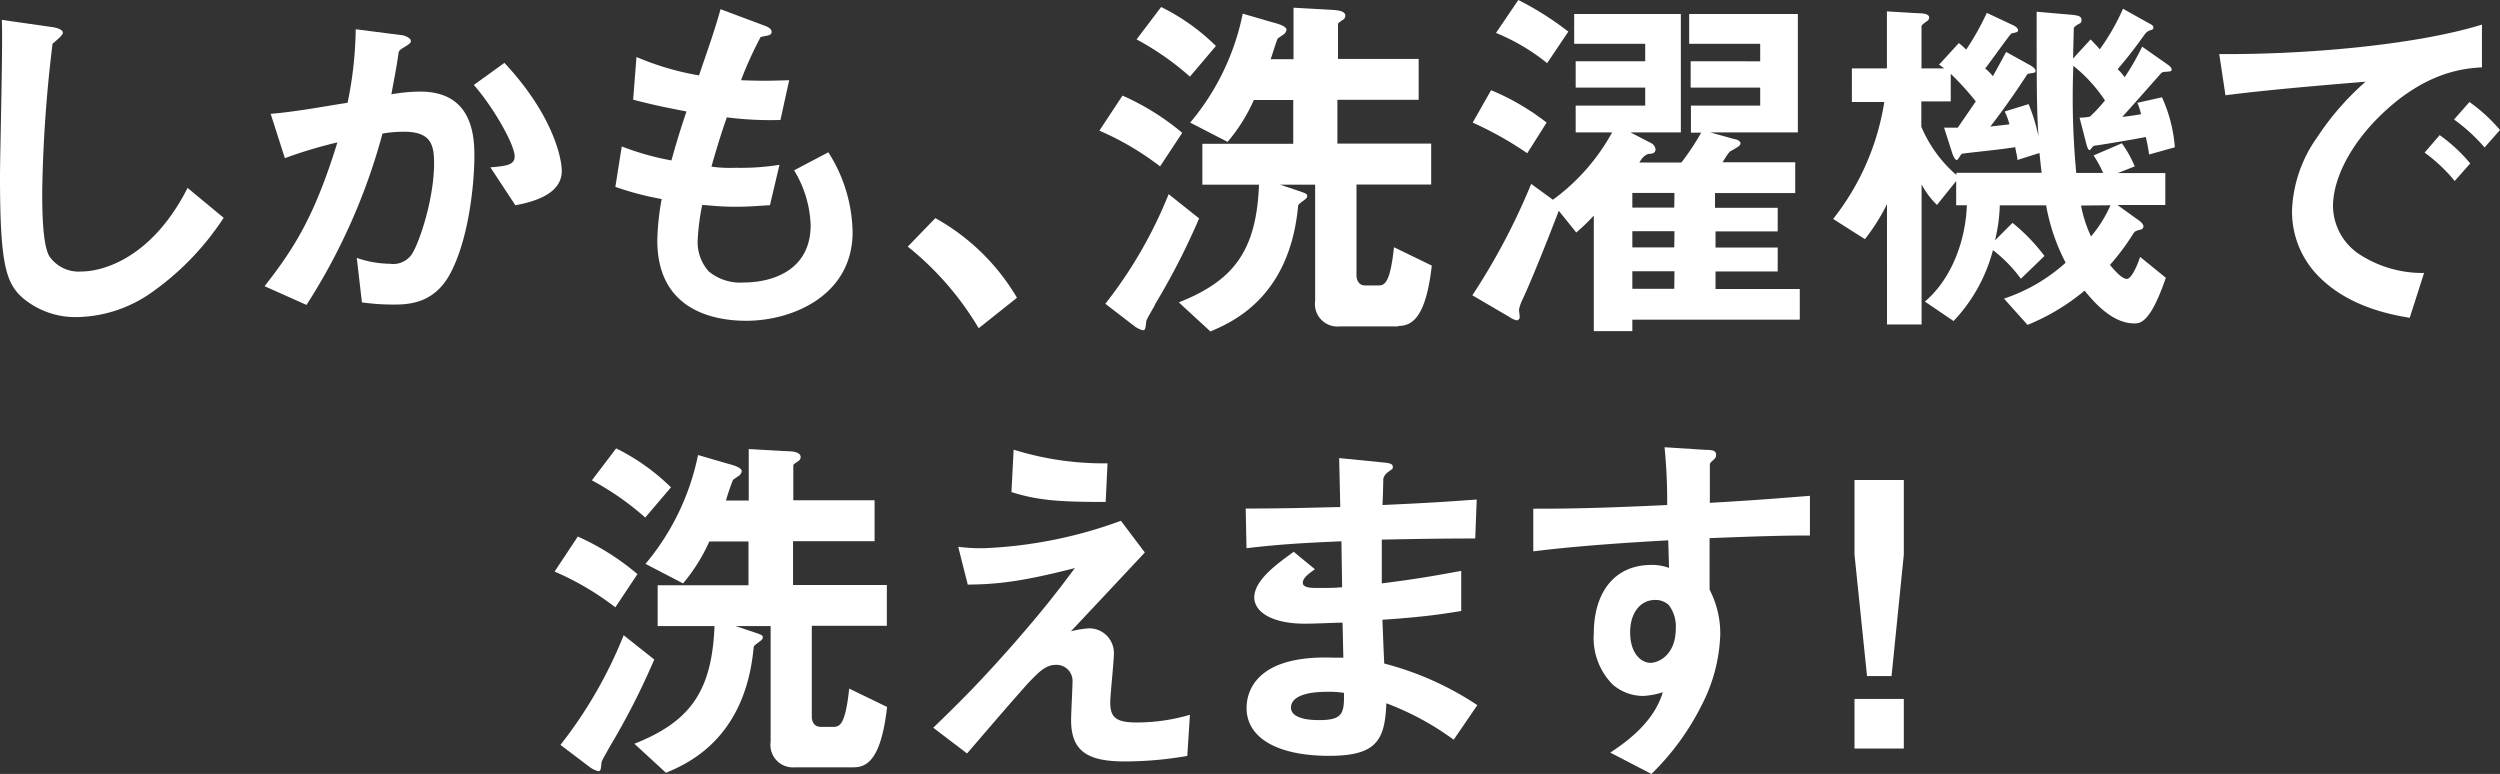
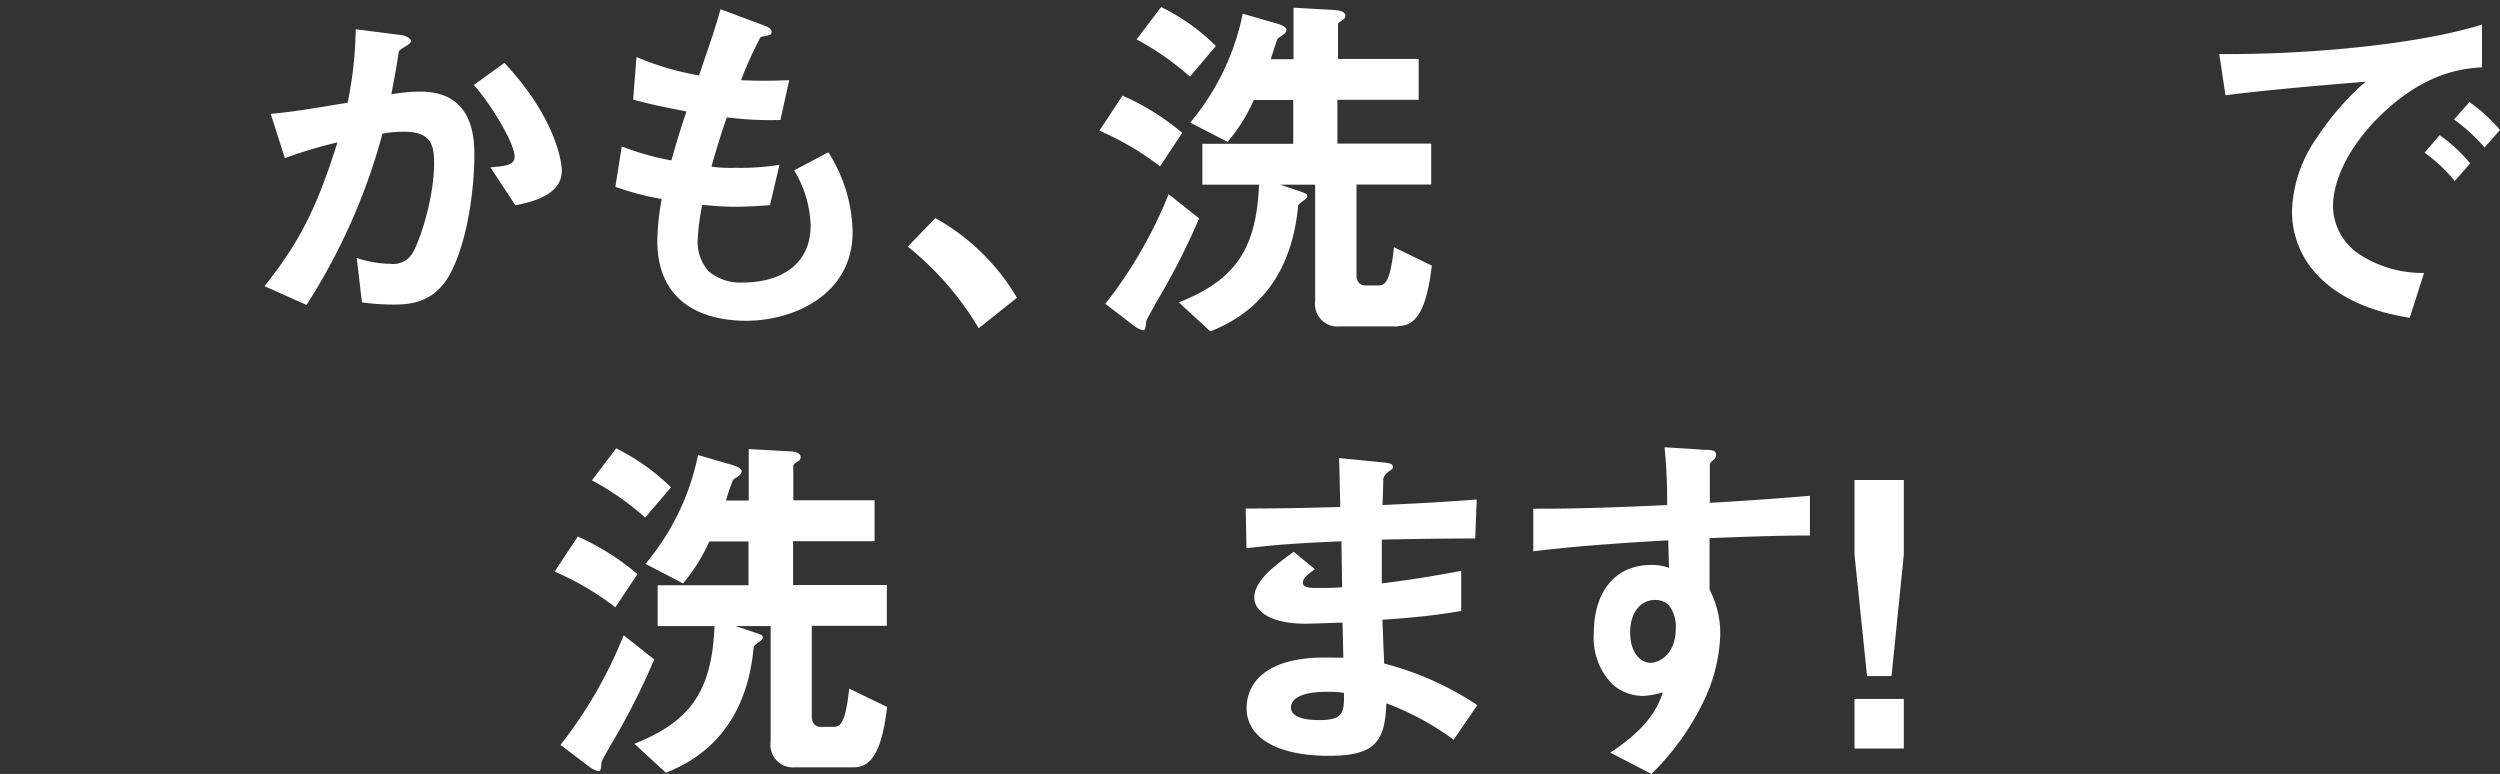
<svg xmlns="http://www.w3.org/2000/svg" viewBox="0 0 285.48 88.38">
  <rect x="0" y="0" width="285.48" height="88.38" fill="#333333" stroke="none" />
  <defs>
    <style>.cls-1{fill:#fff;}</style>
  </defs>
  <title>sec3-copy-sp</title>
  <g id="レイヤー_2" data-name="レイヤー 2">
    <g id="main">
-       <path class="cls-1" d="M17.14,33.52a15.21,15.21,0,0,1-8.36,2.69,9.35,9.35,0,0,1-6.13-2.14C.67,32.35,0,30.2,0,20.12c0-2.56.34-15,.21-17.85l5.59.8c1,.12,1.38.42,1.38.67S6.68,4.41,6,5a157.41,157.41,0,0,0-1.18,16.8c0,1.93,0,6,.8,7.44A4.06,4.06,0,0,0,9.33,31c2.35,0,8-1.47,12.09-9.54l4.12,3.41A31.35,31.35,0,0,1,17.14,33.52Z" />
      <path class="cls-1" d="M51.24,31.55c-1.8,3.06-4.49,3.23-6.3,3.23a26.3,26.3,0,0,1-3.61-.25l-.59-5.08a11.88,11.88,0,0,0,3.78.67A2.58,2.58,0,0,0,47,29.07c.8-1.14,2.57-6.22,2.57-10.46,0-2.23-.47-3.57-3.49-3.57a15.37,15.37,0,0,0-2.4.21A69.52,69.52,0,0,1,35,34.82l-4.79-2.14c3.7-4.7,5.84-8.44,8.32-16.42a51.92,51.92,0,0,0-6,1.8L30.91,13c3.07-.25,6.93-1,8.78-1.26a43.67,43.67,0,0,0,.93-8.4L45.74,4c.34,0,1.18.3,1.18.68,0,.16-.09.29-.55.58-.76.46-.84.51-.88.93-.21,1.51-.51,3-.8,4.58A19.38,19.38,0,0,1,48,10.46c5.71,0,6.17,4.66,6.17,7.23C54.18,21.17,53.47,27.68,51.24,31.55Zm7.61-8.11L56,19.11c1.81-.16,2.77-.25,2.77-1.26,0-1.3-2.35-5.5-4.66-8.15l3.49-2.52c5.5,5.88,6.55,10.84,6.55,12.35C64.14,21.93,61.54,22.94,58.85,23.44Z" />
      <path class="cls-1" d="M85.22,36.63c-4.07,0-10.16-1.43-10.16-9.16a28.87,28.87,0,0,1,.5-4.74,34,34,0,0,1-5.29-1.39L71,16.72a30.5,30.5,0,0,0,5.67,1.6c.42-1.48.8-2.86,1.72-5.59-2.6-.51-3.69-.72-6.09-1.35l.38-4.87a31.87,31.87,0,0,0,7.14,2.1C81.06,5,81.69,3.19,82.28,1.05l4.83,1.81c.34.12,1,.33,1,.79s-.59.38-1.26.59a43.26,43.26,0,0,0-2.23,4.92c2.1.08,3.07.08,5.5,0l-1,4.54A38.94,38.94,0,0,1,83,13.4c-.5,1.43-1,2.94-1.76,5.63a15.66,15.66,0,0,0,2.77.13,27.74,27.74,0,0,0,5-.34l-1.09,4.62c-.63,0-1.94.17-4,.17-1.59,0-2.6-.13-3.73-.21a25.1,25.1,0,0,0-.51,3.86A5,5,0,0,0,80.94,31a5.65,5.65,0,0,0,3.94,1.26c3.45,0,7.69-1.47,7.69-6.55a12.83,12.83,0,0,0-1.89-6.26l3.91-2.06a17.42,17.42,0,0,1,2.77,9.11C97.36,33.73,90.51,36.63,85.22,36.63Z" />
      <path class="cls-1" d="M106.81,24.91A24.76,24.76,0,0,1,116.13,34l-4.37,3.48a34.5,34.5,0,0,0-8.1-9.32Z" />
      <path class="cls-1" d="M132.47,19a32.43,32.43,0,0,0-6.93-4.08l2.64-4A28.14,28.14,0,0,1,135,15.17Zm-.59,15.83c-.84,1.51-1,1.72-1,2-.09.71-.09.88-.38.88a2.69,2.69,0,0,1-1-.5l-3.28-2.52a50.77,50.77,0,0,0,7.23-12.52l3.48,2.77A80.35,80.35,0,0,1,131.88,34.78Zm4-26.08a31.8,31.8,0,0,0-6.09-4.25L132.59.8a23.94,23.94,0,0,1,6.26,4.45Zm23.78,28.52H153a2.56,2.56,0,0,1-2.82-2.9V21.09h-4l2,.67c1,.34,1.09.38,1.09.63s-.25.38-.34.46c-.63.46-.71.51-.71.8-1,10.33-7.52,13.15-10,14.2l-3.61-3.32c6.38-2.52,8.86-6,9.16-13.44H137.3V16.42h10.38v-5h-4.5a19.64,19.64,0,0,1-3,4.78L135.91,14a27.87,27.87,0,0,0,6-12.44l3.44,1c.51.13,1.56.42,1.56.84a.82.82,0,0,1-.3.51c-.12.08-.63.42-.71.5s-.67,2-.8,2.35h2.61V.88l4.49.25c.5.05,1.43.09,1.43.68a.55.55,0,0,1-.3.46c-.42.29-.54.38-.54.46v4H162v4.67h-9.28v5h10.71v4.67H154.9V31.42c0,.72.38,1.18,1,1.18h1.51c.72,0,1.35-.34,1.77-4.37l4.32,2.1C162.84,36.13,161.33,37.22,159.69,37.22Z" />
-       <path class="cls-1" d="M186.4,36.5v1.31H182V24.62a22.55,22.55,0,0,1-2,1.93l-2-2.48c-.76,2-3.07,7.9-4.2,10.25a5.22,5.22,0,0,0-.34,1c0,.29.08.71.08.88a.37.37,0,0,1-.33.38,2.06,2.06,0,0,1-.84-.38l-4.24-2.48A74.4,74.4,0,0,0,174.85,21l2.48,1.81a23.42,23.42,0,0,0,6.76-7.69h-4.16V12.06h7.94V10h-7.94v-3h7.94V5h-8.11V1.6h12.18V15.12h-5.75l2.35,1.22a.92.92,0,0,1,.51.71c0,.3-.21.51-.63.51s-.84.34-1.22,1H192a28.09,28.09,0,0,0,2.26-3.41h-1.17V12.06H201V10h-7.94v-3H201V5h-8.11V1.6H205.3V15.12h-10l2.74.76c.16,0,.71.17.71.5,0,.17-.21.34-.34.42s-.5.3-.79.46-.76,1.06-.93,1.27H205v3.52h-9.16v1.68H203v2.69h-7.1v1.85H203V31h-7.1v2h9.62V36.5Zm-12-19A39.59,39.59,0,0,0,168.17,14l2.1-3.7a27.26,27.26,0,0,1,6.34,3.7Zm2.27-10.29a23.32,23.32,0,0,0-5.84-3.45L173.38,0a34.92,34.92,0,0,1,5.71,3.61Zm14.54,14.82H186.4v1.68h4.79Zm0,4.37H186.4v1.85h4.79Zm0,4.58H186.4v2h4.79Z" />
-       <path class="cls-1" d="M245.41,17.64a19,19,0,0,0-.38-2c-.92.21-5.71,1-5.88,1s-.42.5-.54.5-.26-.25-.38-.76l-.76-2.94a6.55,6.55,0,0,0,1.18-.12,17.09,17.09,0,0,0,1.72-1.85,17,17,0,0,0-3.61-3.95,91.8,91.8,0,0,0,.33,12.23h3.07a12.53,12.53,0,0,0-1.09-2l3.23-1.39A13.28,13.28,0,0,1,243.77,19l-1.93.76h5.42v3.65H241.8L244,25c.34.21.76.55.76.84a.37.37,0,0,1-.34.38c-.42.13-.63.13-.84.5a26.45,26.45,0,0,1-2.64,3.53c.46.55,1.34,1.6,1.93,1.6s1.34-1.93,1.51-2.52l2.94,2.39c-1.76,5.13-2.9,5.21-3.61,5.21-2.56,0-4.66-2.52-5.67-3.74a24.57,24.57,0,0,1-6.51,3.91l-2.69-3A19.85,19.85,0,0,0,235.88,30a22.81,22.81,0,0,1-2.23-6.55h-5.29a18.69,18.69,0,0,1-.55,4l2-2a20.73,20.73,0,0,1,3.65,3.78l-2.69,2.6a16.31,16.31,0,0,0-3.19-3.27,18.56,18.56,0,0,1-4.5,8.1l-3.27-2.22c3.19-2.73,4.66-7.19,4.79-11h-1.22V20.67l-2.19,2.73a9.17,9.17,0,0,1-1.76-2.35v16h-3.95V23.31a22.82,22.82,0,0,1-2.52,4L209.33,25a28.63,28.63,0,0,0,5.84-13.35h-3.7V7.81h4V1.3l3.53.21c.88,0,1.3.17,1.3.51a.55.55,0,0,1-.29.42c-.13.08-.59.42-.59.54V7.81H222a4,4,0,0,0-.58-.42l2.26-2.47a7,7,0,0,1,.84.75,30.73,30.73,0,0,0,2.36-4.2l2.85,1.34c.3.13.72.34.72.68,0,.08-.09.16-.25.21s-.38.08-.51.12-2.48,3.36-3,4a5.65,5.65,0,0,1,.88.88c.17-.29,1.3-2.35,1.51-2.77l2.73,1.51c.3.17.63.42.63.63s-.08.21-.29.26a6,6,0,0,0-.63.12c-.46.72-2.31,3.53-4.24,6l2.18-.25a7.35,7.35,0,0,0-.54-1.47l2.73-.84a20.44,20.44,0,0,1,1.13,3.69c-.21-3.1-.21-5.79-.21-14.24l3.91.34c.92.08,1.21.21,1.21.59s-.16.38-.37.5-.51.34-.51.46-.08,3-.08,3.45l2-2.18c.59.62.76.79,1.05,1.13A25.29,25.29,0,0,0,242.43,1l3,1.68c.26.12.47.25.47.46s-.09.21-.26.29a1.2,1.2,0,0,0-.71.47c-1.22,1.68-1.64,2.26-3.11,4a6.29,6.29,0,0,1,.8.92,29.45,29.45,0,0,0,2-3.49l2.85,2c.17.13.51.34.51.59s-.13.21-.34.25-.67,0-.84.17c-.63.71-3.74,4.24-4.45,5,.33,0,1.89-.25,2.14-.3a7.1,7.1,0,0,0-.42-1.3l2.81-.63a16.8,16.8,0,0,1,1.47,5.71Zm-12.52-.17-2.52.8c0-.37-.08-.5-.25-1.47-1,.21-5.67.67-6.09.76-.21.17-.42.71-.59.71s-.38-.37-.54-.88L222,14.58c.55,0,1,0,1.56,0l2.06-3a31.16,31.16,0,0,0-2.86-3.15v3.15h-3.36v2.89a14.94,14.94,0,0,0,4,5.51v-.25h9.74C233,18.65,233,18.44,232.89,17.47Zm4.75,6A14.39,14.39,0,0,0,238.78,27,14.68,14.68,0,0,0,241,23.44Z" />
      <path class="cls-1" d="M271.53,13.48c-3.1,3.11-5.12,6.89-5.12,10.09a6.69,6.69,0,0,0,3,5.46,13.21,13.21,0,0,0,7.4,2.14l-1.64,5.12c-2.23-.37-6.93-1.26-10.33-4.66a10.51,10.51,0,0,1-3.11-7.56,15.33,15.33,0,0,1,2.85-8.36,31.23,31.23,0,0,1,5.55-6.38c-5.63.46-11.81,1-16,1.55l-.71-4.71c9.07.09,22.1-.92,30-3.36V7.69C281.49,7.81,276.87,8.11,271.53,13.48Zm8.78,7.19a18.23,18.23,0,0,0-3.44-3.24l1.72-2a18.26,18.26,0,0,1,3.49,3.23Zm3.41-3.83a19.67,19.67,0,0,0-3.49-3.19l1.76-2a19,19,0,0,1,3.49,3.19Z" />
      <path class="cls-1" d="M70.27,69.35a32.33,32.33,0,0,0-6.94-4.08l2.65-4a28.33,28.33,0,0,1,6.81,4.29Zm-.59,15.83c-.84,1.51-1,1.73-1,2-.08.71-.08.88-.38.88a2.85,2.85,0,0,1-1-.5L64,85.06a50.8,50.8,0,0,0,7.22-12.52l3.49,2.77A81.77,81.77,0,0,1,69.68,85.18Zm4-26.08a31.8,31.8,0,0,0-6.09-4.25l2.77-3.65a24.35,24.35,0,0,1,6.26,4.45ZM97.49,87.62H90.77A2.56,2.56,0,0,1,88,84.72V71.49h-4l2,.67c1,.34,1.1.38,1.1.63s-.26.38-.34.46c-.63.46-.71.51-.71.8-1,10.33-7.52,13.15-10,14.2l-3.61-3.32c6.38-2.52,8.86-6,9.15-13.44H75.1V66.83H85.47v-5H81a20.25,20.25,0,0,1-3,4.79l-4.29-2.23a28,28,0,0,0,6-12.43l3.44,1c.5.13,1.55.42,1.55.84a.8.8,0,0,1-.29.51c-.13.08-.63.42-.71.5a23.57,23.57,0,0,0-.8,2.35h2.6V51.28l4.5.25c.5,0,1.43.09,1.43.68a.55.55,0,0,1-.3.46c-.42.29-.54.38-.54.46v4h9.28v4.67H90.56v5h10.71v4.66H92.7V81.82c0,.72.38,1.18,1,1.18h1.51c.71,0,1.34-.34,1.76-4.37l4.33,2.1C100.64,86.53,99.12,87.62,97.49,87.62Z" />
-       <path class="cls-1" d="M135.58,86.32a41.9,41.9,0,0,1-7.14.63c-4.28,0-6.13-1.18-6.13-4.75,0-.67.16-3.66.16-4.28a1.83,1.83,0,0,0-1.89-2c-1.21,0-2,.88-3.15,2.06-2.22,2.48-5.12,5.88-7,8.06l-3.86-2.94c3.11-3,5.37-5.25,9.32-9.74,3.4-3.91,5-6,6.85-8.49-6.22,1.6-9,1.85-12.23,1.89l-1.09-4.32a20.94,20.94,0,0,0,3,.16A51.25,51.25,0,0,0,128,59.47l2.73,3.62c-3.74,4-4.2,4.49-8.44,9a11.46,11.46,0,0,1,2.1-.34,2.82,2.82,0,0,1,2.81,2.86c0,.88-.42,4.79-.42,5.58,0,1.68.59,2.31,3,2.31a21.38,21.38,0,0,0,6.1-.88Zm-9.32-29c-5.26,0-7.73-.17-10.76-1.13l.25-4.84a34.54,34.54,0,0,0,10.72,1.56Z" />
      <path class="cls-1" d="M166,84.47a31.79,31.79,0,0,0-7.69-4.16c-.16,4.28-1.17,6-6.55,6-5.8,0-9.41-2-9.41-5.46,0-1.21.42-6.09,9.87-5.75l1.18,0-.09-4c-.75,0-3.06.12-4.28.12-3.86,0-5.8-1.38-5.8-3,0-2.06,2.86-4,4.5-5.21L150.15,65c-.75.55-1.38,1-1.38,1.55s.88.59,1.59.59c1.39,0,1.93,0,2.9-.08l-.08-5.25c-4.83.21-7.23.37-10.84.79l-.09-4.53c4.79,0,7.06-.09,10.8-.17l-.13-5.59,5.13.51c.8.08,1,.21,1,.5s-.08.21-.55.59a1.36,1.36,0,0,0-.54.76s0,.84-.09,3c5.38-.25,6.81-.34,10.76-.63l-.17,4.45c-4.66,0-8.57.09-10.67.13v5c3.65-.47,5.21-.72,9.07-1.43v4.58c-1.8.29-4,.67-9,1,.09,2.1.09,2.52.21,5a35.08,35.08,0,0,1,10.63,4.75ZM151.5,79c-2.73,0-4.08.71-4.08,1.8,0,1.43,2.69,1.43,3.19,1.43,2.73,0,2.9-.76,2.86-3.11A11.38,11.38,0,0,0,151.5,79Z" />
      <path class="cls-1" d="M195.22,61.45v5.88a10.86,10.86,0,0,1,1.22,5.12,18.83,18.83,0,0,1-2.14,8.11,29.23,29.23,0,0,1-5.72,7.82l-4.7-2.44c2.52-1.64,5.08-3.82,6-6.89a8.61,8.61,0,0,1-2.27.42,5.31,5.31,0,0,1-3.45-1.3A7.52,7.52,0,0,1,182,72.33c0-4.62,2.31-7.82,6.59-7.82a5.57,5.57,0,0,1,2,.34l-.09-3.15c-3.73.21-10.08.59-15.41,1.26V58.09c2.85,0,6.47,0,15.29-.42,0-1.3,0-3.53-.3-6.6l4.67.3c1,0,1.21.16,1.21.59,0,.25-.08.37-.37.62s-.34.34-.34.51v4.33c5.84-.34,7.14-.47,11.43-.8v4.53C203.45,61.15,200.68,61.24,195.22,61.45Zm-4.66,7.64a2.19,2.19,0,0,0-1.56-.58c-1.68,0-2.85,1.47-2.85,3.69,0,2.52,1.34,3.49,2.31,3.49s2.9-.93,2.9-3.91A4,4,0,0,0,190.56,69.09Z" />
      <path class="cls-1" d="M217.4,54.81v8.53L216,77.2H213.2l-1.43-13.86V54.81Zm0,25v5.67h-5.63V79.81Z" />
    </g>
  </g>
</svg>